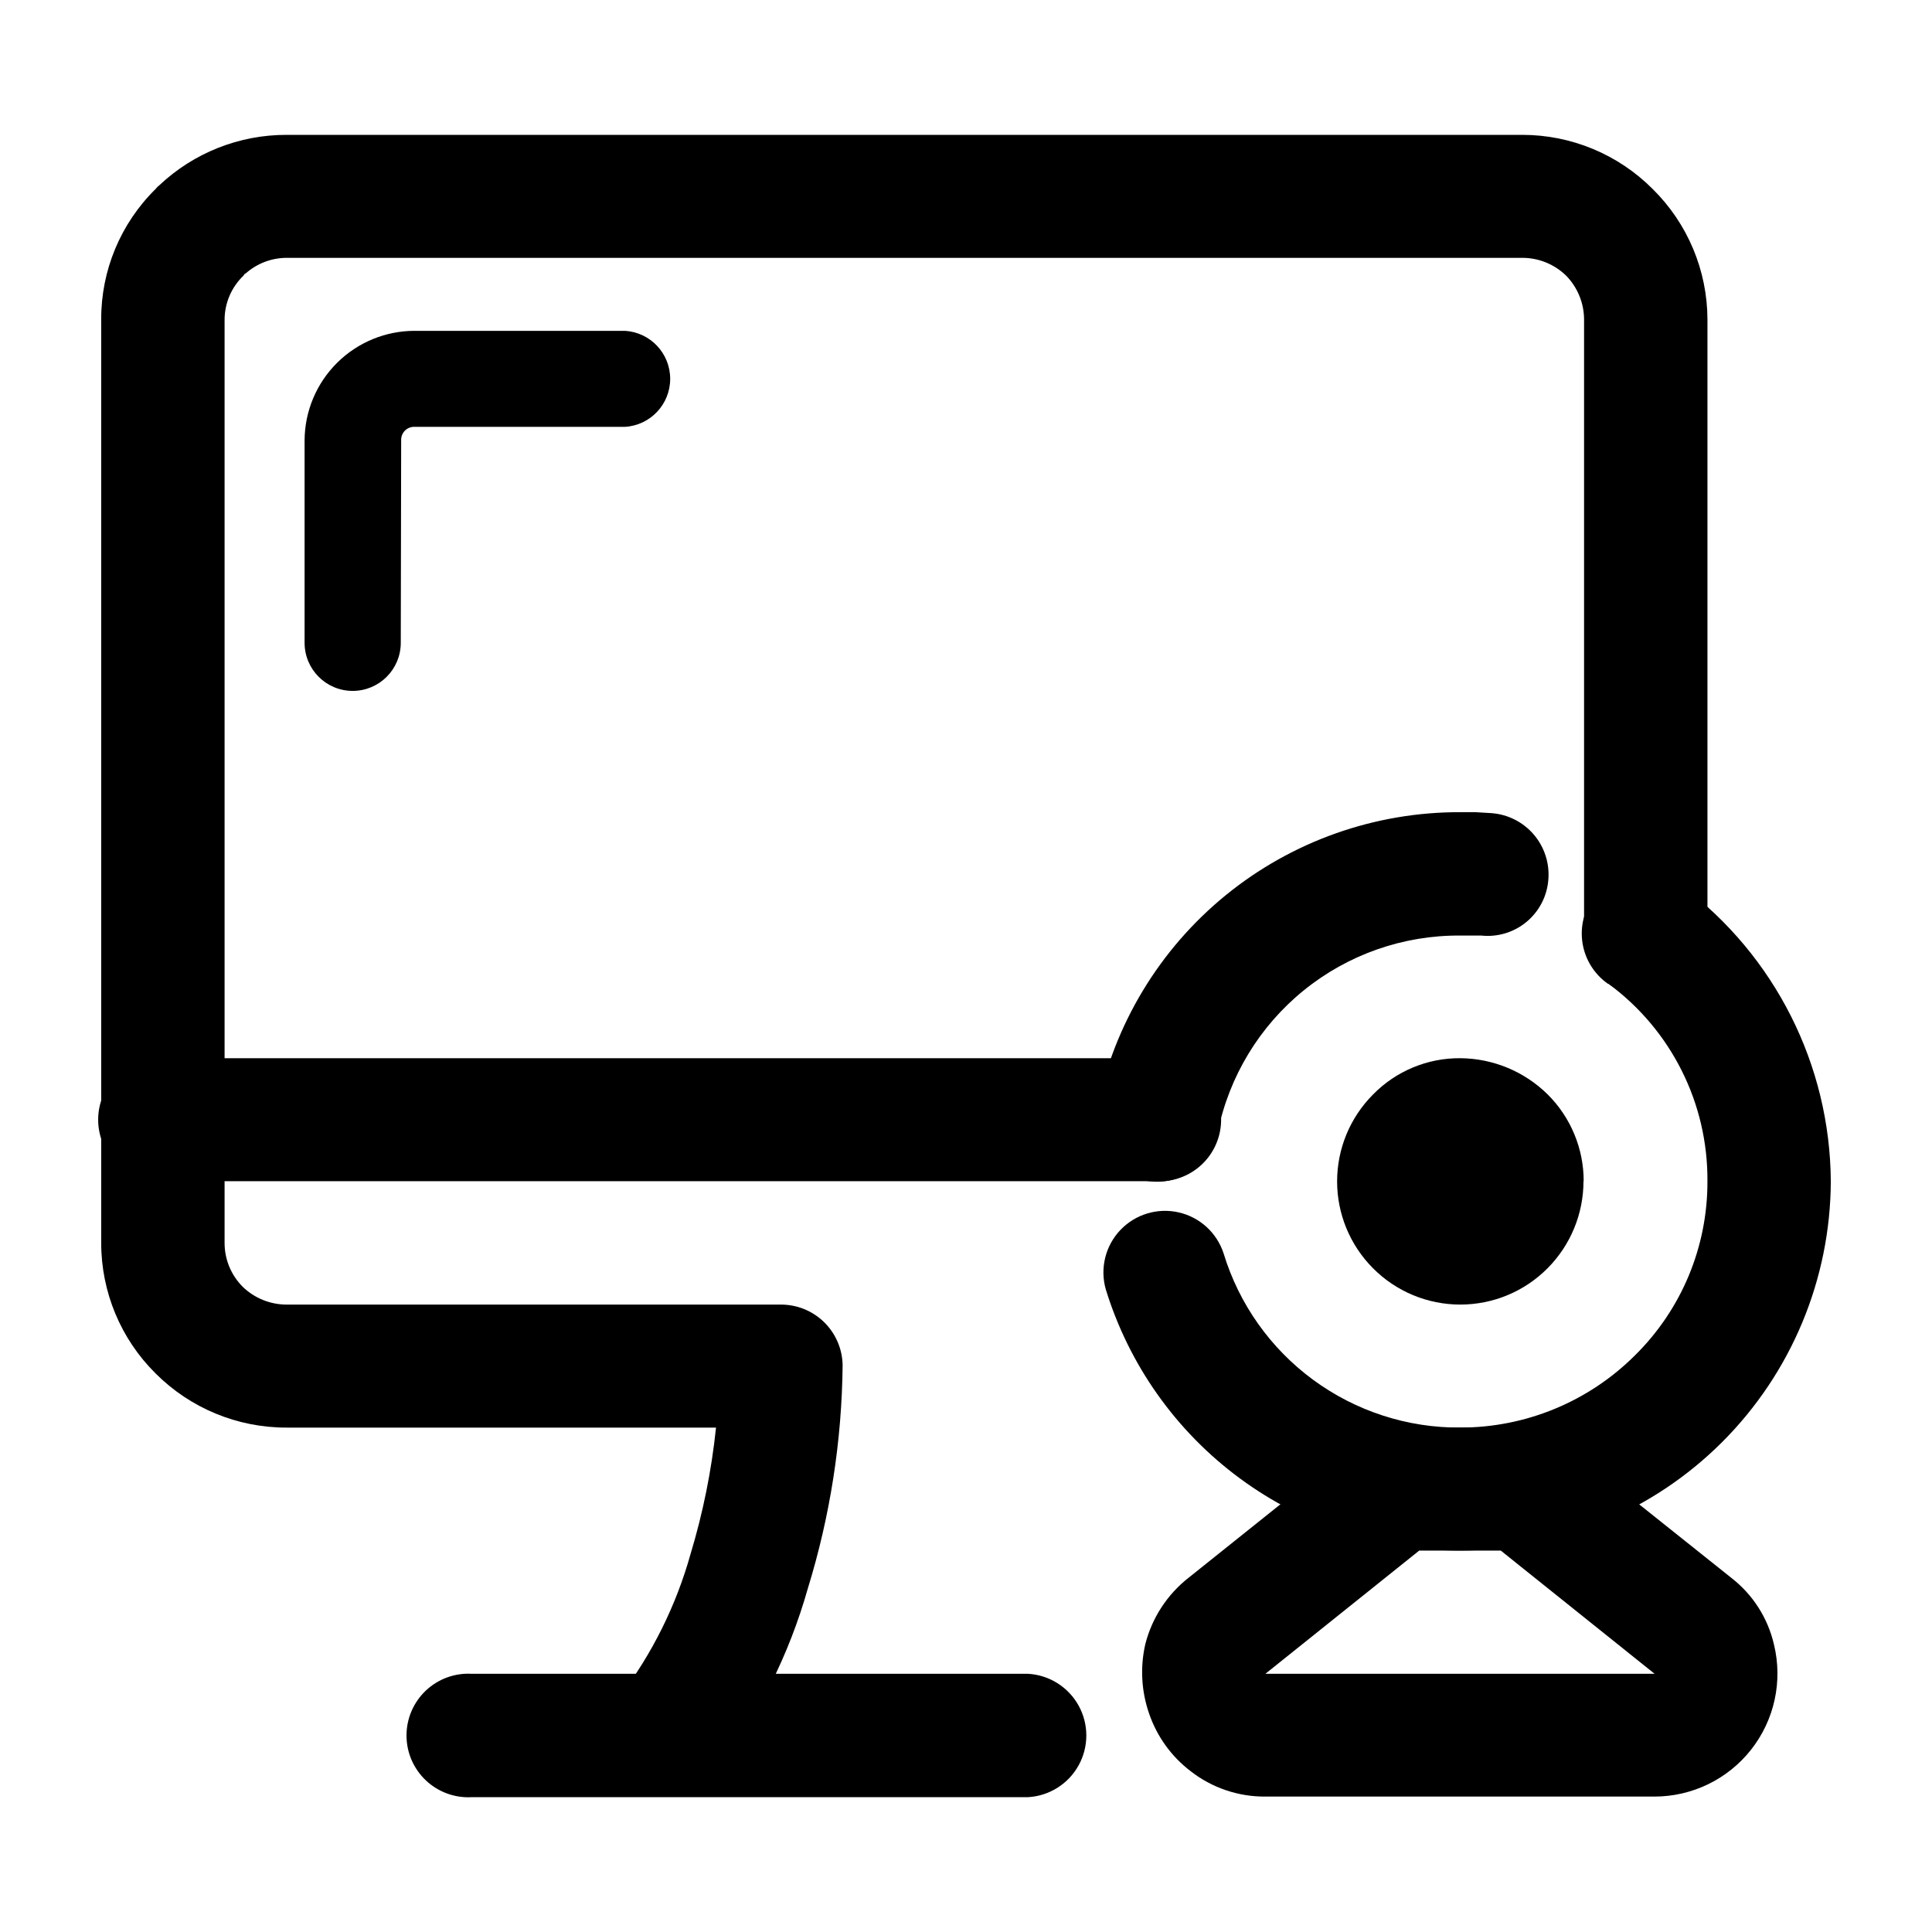
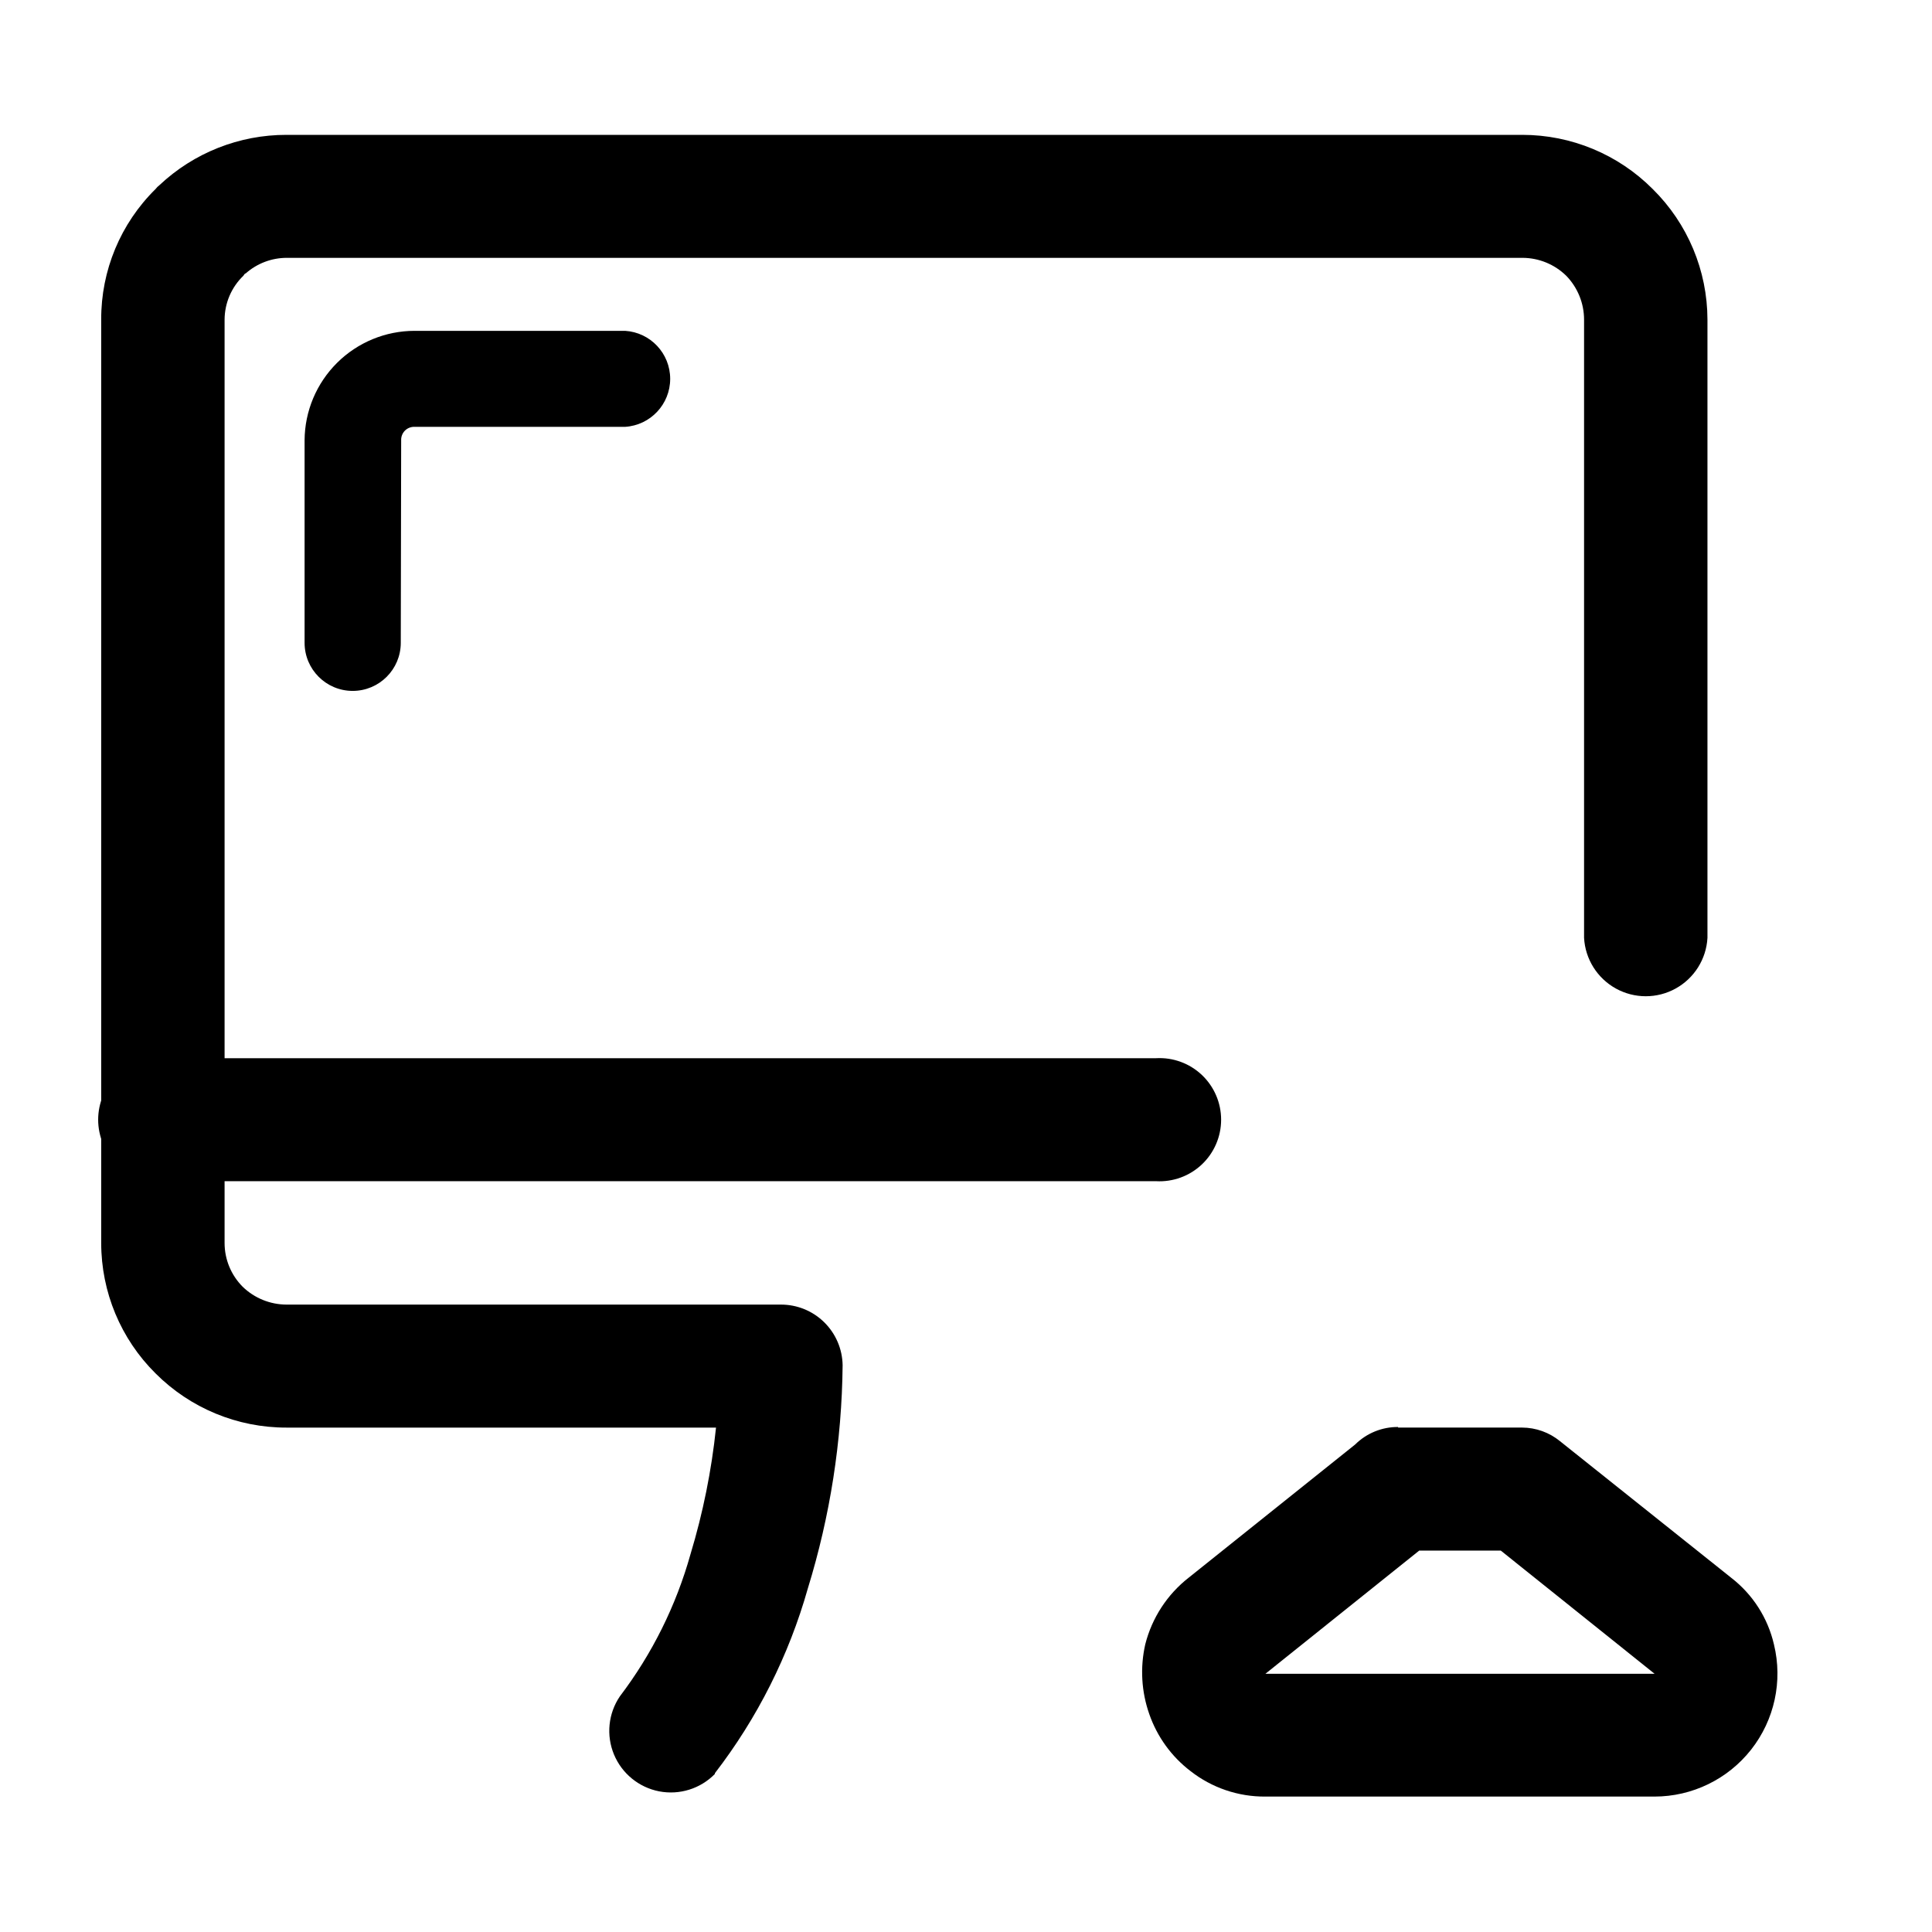
<svg xmlns="http://www.w3.org/2000/svg" fill="#000000" width="800px" height="800px" version="1.1" viewBox="144 144 512 512">
  <g>
    <path d="m187.24 457.03c-4.477 0.246-8.863-1.359-12.121-4.441-3.262-3.082-5.106-7.371-5.106-11.859 0-4.484 1.844-8.773 5.106-11.859 3.258-3.082 7.644-4.688 12.121-4.438h263.14c4.481-0.25 8.863 1.355 12.125 4.438 3.258 3.086 5.106 7.375 5.106 11.859 0 4.488-1.848 8.777-5.106 11.859-3.262 3.082-7.644 4.688-12.125 4.441z" />
-     <path d="m269.01 620.27c-4.492 0.246-8.891-1.363-12.16-4.457-3.269-3.09-5.121-7.394-5.121-11.895s1.852-8.801 5.121-11.895c3.269-3.09 7.668-4.703 12.16-4.453h147.41c5.625 0.312 10.695 3.496 13.422 8.426 2.727 4.93 2.727 10.918 0 15.848-2.727 4.93-7.797 8.113-13.422 8.426z" />
    <path d="m333.45 614.12c-3.836 3.914-9.379 5.644-14.762 4.606-5.379-1.043-9.879-4.715-11.98-9.777-2.098-5.062-1.516-10.84 1.551-15.383 8.57-11.285 14.926-24.09 18.742-37.734 3.305-10.93 5.566-22.148 6.75-33.504h-113.81c-13.023 0.027-25.516-5.141-34.715-14.359-9.223-9.133-14.41-21.578-14.406-34.562v-244.7c-0.062-13.008 5.133-25.492 14.406-34.613 0.285-0.383 0.625-0.723 1.008-1.008 9.117-8.594 21.18-13.371 33.707-13.348h327.48c12.969-0.004 25.406 5.164 34.559 14.355 9.266 9.137 14.492 21.602 14.512 34.613v163.84c-0.312 5.625-3.496 10.695-8.426 13.422-4.93 2.727-10.914 2.727-15.848 0-4.93-2.727-8.113-7.797-8.426-13.422v-163.84c-0.004-4.348-1.703-8.52-4.734-11.637-3.086-3.016-7.223-4.715-11.535-4.738h-327.48c-4.027-0.008-7.918 1.461-10.934 4.133-0.301 0-0.453 0.453-0.605 0.605-3.168 3.043-4.969 7.242-4.988 11.637v244.7c0 4.344 1.723 8.512 4.789 11.59 3.117 3.027 7.289 4.723 11.637 4.734h130.99-0.004c4.297-0.012 8.422 1.664 11.488 4.676 3.066 3.008 4.82 7.102 4.887 11.395-0.203 20.059-3.309 39.98-9.219 59.148-5.019 17.742-13.379 34.367-24.637 48.973z" />
-     <path d="m570.14 404.73c-3.621-2.527-6.059-6.418-6.754-10.777-0.695-4.359 0.41-8.816 3.062-12.344 2.652-3.531 6.625-5.828 11.008-6.371 4.383-0.543 8.797 0.719 12.23 3.496 24.672 18.492 39.285 47.457 39.496 78.293-0.09 25.984-10.477 50.875-28.879 69.223-18.402 18.344-43.324 28.652-69.312 28.668-21.02 0.047-41.496-6.656-58.414-19.129-16.918-12.473-29.379-30.055-35.547-50.148-1.562-5.539-0.09-11.492 3.871-15.668 3.965-4.172 9.832-5.953 15.445-4.684 5.613 1.273 10.145 5.406 11.922 10.883 4.09 13.422 12.406 25.164 23.707 33.477 11.301 8.316 24.984 12.762 39.016 12.672 17.336 0.008 33.969-6.859 46.25-19.094 12.379-12.18 19.316-28.836 19.246-46.199 0.152-20.625-9.59-40.07-26.199-52.297zm-103.43 39.348c-0.875 4.227-3.379 7.941-6.973 10.336s-7.984 3.277-12.223 2.461c-4.238-0.816-7.977-3.293-10.383-6.879-2.402-3.586-3.273-7.984-2.414-12.215 4.477-22.211 16.523-42.184 34.078-56.508 17.559-14.32 39.543-22.109 62.199-22.035h4.031l4.18 0.25c4.363 0.309 8.422 2.352 11.262 5.676 2.84 3.324 4.231 7.652 3.856 12.008-0.344 4.34-2.426 8.355-5.777 11.137-3.348 2.781-7.68 4.086-12.008 3.625h-5.543c-15.102-0.113-29.77 5.023-41.5 14.539-11.727 9.512-19.781 22.805-22.785 37.605z" />
    <path d="m541.72 554.92h-21.613l-40.758 32.648 103.13-0.004zm-27.207-32.598h32.852c3.676 0.012 7.234 1.293 10.074 3.625l45.344 36.172v0.004c5.711 4.406 9.715 10.656 11.336 17.684 2.367 9.723 0.137 19.988-6.047 27.855-6.184 7.863-15.637 12.453-25.641 12.449h-103.08c-7.188 0.059-14.188-2.32-19.848-6.75-5.051-3.856-8.852-9.113-10.934-15.117-2.09-5.938-2.457-12.348-1.059-18.488 1.777-7.012 5.836-13.234 11.539-17.684l44.082-35.266c3.027-3 7.125-4.668 11.387-4.637z" />
-     <path d="m563.64 457.03c0 8.648-3.422 16.945-9.523 23.074-6.117 6.16-14.441 9.621-23.125 9.621-8.68 0-17.004-3.461-23.125-9.621-6.098-6.113-9.52-14.391-9.52-23.023 0-8.633 3.422-16.914 9.52-23.027 6.082-6.215 14.43-9.691 23.125-9.621 8.684 0.062 17 3.516 23.176 9.621 6.109 6.086 9.535 14.355 9.523 22.977z" />
    <path d="m250.21 314.35c0 7.039-5.707 12.746-12.746 12.746s-12.746-5.707-12.746-12.746v-53.656c0.039-7.711 3.133-15.09 8.598-20.527 5.465-5.441 12.863-8.492 20.574-8.492h55.77c6.715 0.422 11.945 5.992 11.945 12.723 0 6.727-5.231 12.297-11.945 12.719h-55.77c-0.961-0.043-1.898 0.32-2.578 1-0.68 0.68-1.043 1.617-1 2.578z" />
  </g>
</svg>